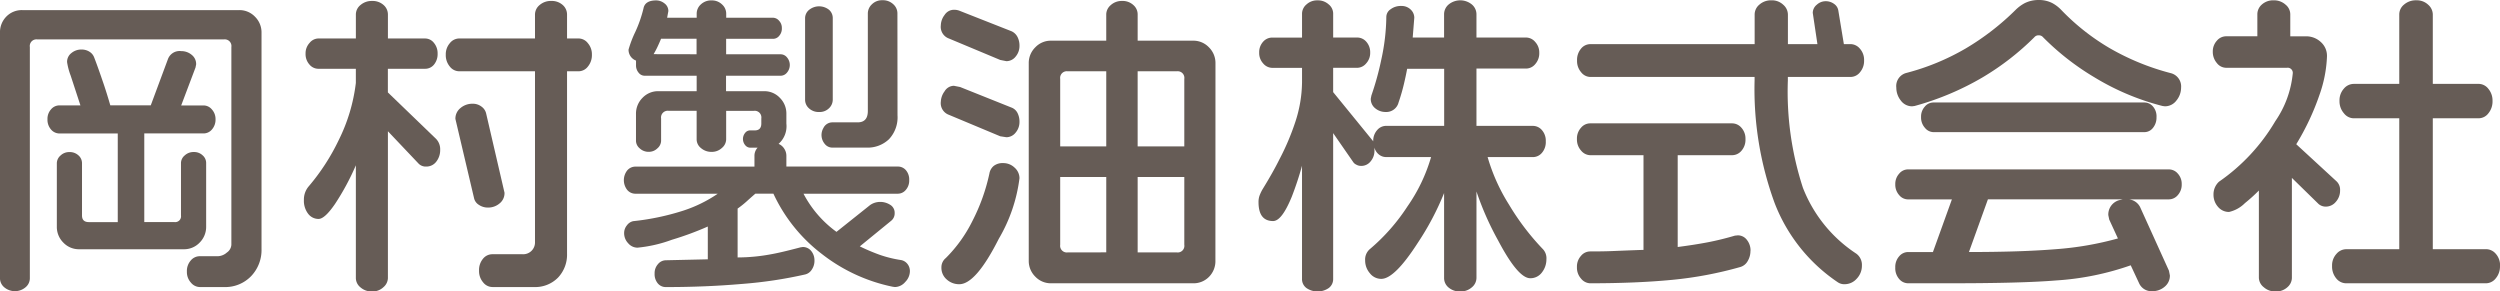
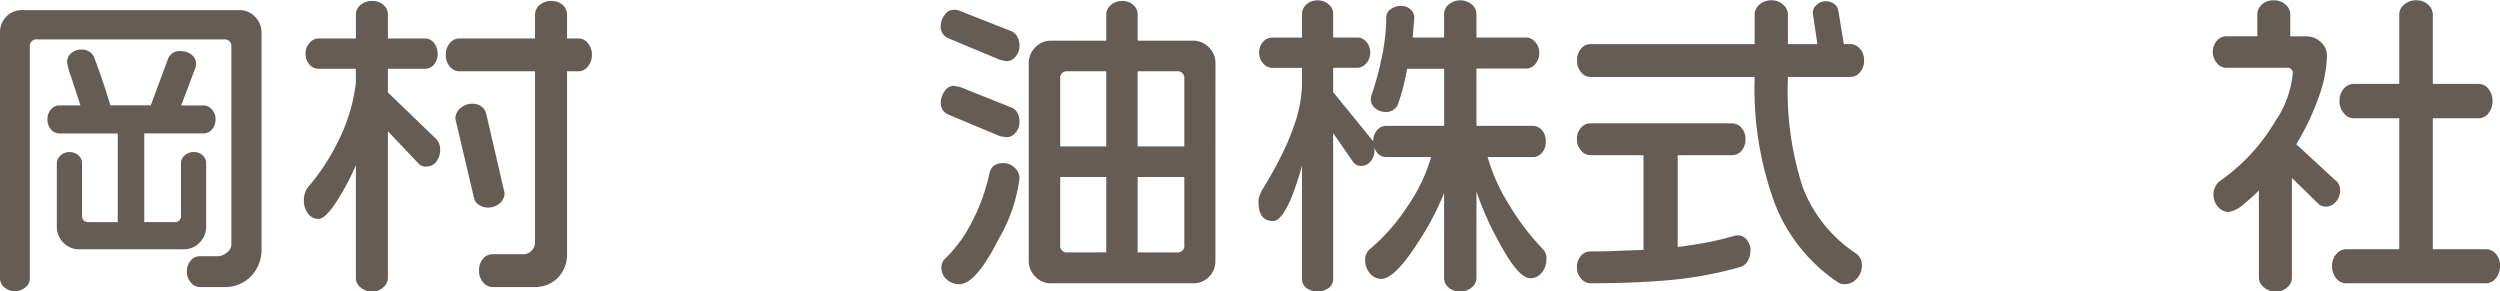
<svg xmlns="http://www.w3.org/2000/svg" width="204.618" height="23.856" viewBox="0 0 204.618 23.856">
  <g transform="translate(-542.015 -558.437)">
    <path d="M563.42,578.53a3.093,3.093,0,0,1-.852,2.233,2.937,2.937,0,0,1-2.228.891h-1.984a.964.964,0,0,1-.713-.36,1.285,1.285,0,0,1-.331-.9,1.3,1.3,0,0,1,.318-.916.96.96,0,0,1,.727-.348h1.5a1.165,1.165,0,0,0,.725-.3.826.826,0,0,0,.37-.632V562.007a.545.545,0,0,0-.612-.621h-15.27a.544.544,0,0,0-.612.621v18.95a.96.96,0,0,1-.345.71,1.35,1.35,0,0,1-1.757,0,.962.962,0,0,1-.342-.71V560.843a1.819,1.819,0,0,1,.521-1.328,1.767,1.767,0,0,1,1.31-.528h17.741a1.755,1.755,0,0,1,1.3.542,1.8,1.8,0,0,1,.534,1.315Zm-3.764-10.612a1.211,1.211,0,0,1-.295.84.892.892,0,0,1-.674.323h-4.863v7.255h2.47a.476.476,0,0,0,.534-.542v-4.314a.819.819,0,0,1,.3-.593,1.05,1.05,0,0,1,.755-.284,1,1,0,0,1,.716.271.823.823,0,0,1,.289.606V576.7a1.814,1.814,0,0,1-.533,1.317,1.75,1.75,0,0,1-1.3.543H548.5a1.75,1.75,0,0,1-1.3-.543,1.8,1.8,0,0,1-.533-1.317v-5.189a.842.842,0,0,1,.3-.62,1.019,1.019,0,0,1,.73-.284,1.039,1.039,0,0,1,.74.271.846.846,0,0,1,.29.633v4.286q0,.542.564.542h2.362v-7.255h-4.785a.9.9,0,0,1-.675-.323,1.2,1.2,0,0,1-.292-.84,1.156,1.156,0,0,1,.292-.812.89.89,0,0,1,.675-.323h1.73q-.508-1.548-.8-2.44a5.346,5.346,0,0,1-.292-1.1.9.9,0,0,1,.357-.746,1.263,1.263,0,0,1,.814-.287,1.2,1.2,0,0,1,.661.181.924.924,0,0,1,.384.465c.168.432.4,1.07.686,1.912.188.534.4,1.2.636,2.013h3.31l1.4-3.769a1.019,1.019,0,0,1,1.092-.671,1.314,1.314,0,0,1,.853.3.958.958,0,0,1,.37.787l-.053.259-1.171,3.1h1.834a.887.887,0,0,1,.674.323A1.165,1.165,0,0,1,559.656,567.918Z" transform="translate(0 0.277)" fill="#665c56" />
    <path d="M569.7,570.676a1.514,1.514,0,0,1-.32.967,1.007,1.007,0,0,1-.828.4.811.811,0,0,1-.611-.233l-2.519-2.657v12.032a1.016,1.016,0,0,1-.369.734,1.3,1.3,0,0,1-.931.349,1.382,1.382,0,0,1-.942-.334.99.99,0,0,1-.381-.749v-9.245a20.222,20.222,0,0,1-1.706,3.164c-.56.818-1.011,1.226-1.348,1.226a1.059,1.059,0,0,1-.853-.426,1.738,1.738,0,0,1-.345-1.122,1.66,1.66,0,0,1,.408-1.136,17.444,17.444,0,0,0,2.443-3.772,14.27,14.27,0,0,0,1.4-4.672v-1.162H559.7a.948.948,0,0,1-.7-.349,1.268,1.268,0,0,1-.317-.892,1.249,1.249,0,0,1,.329-.877.944.944,0,0,1,.688-.361H562.8v-1.971a1,1,0,0,1,.381-.77,1.394,1.394,0,0,1,.942-.33,1.337,1.337,0,0,1,.943.33,1.03,1.03,0,0,1,.357.77v1.971h3.054a.914.914,0,0,1,.713.361,1.316,1.316,0,0,1,.3.877,1.348,1.348,0,0,1-.29.892.922.922,0,0,1-.727.349h-3.054v1.935l3.943,3.8A1.227,1.227,0,0,1,569.7,570.676Zm12.419-7.8a1.466,1.466,0,0,1-.328.981.967.967,0,0,1-.74.388h-.967v14.924a2.729,2.729,0,0,1-.737,1.962,2.617,2.617,0,0,1-1.986.773h-3.387a.975.975,0,0,1-.761-.387,1.411,1.411,0,0,1-.331-.954,1.433,1.433,0,0,1,.319-.969.979.979,0,0,1,.773-.375h2.47a.965.965,0,0,0,1.017-1.007V564.245h-6.209a.982.982,0,0,1-.764-.388,1.452,1.452,0,0,1-.329-.981,1.375,1.375,0,0,1,.329-.928.982.982,0,0,1,.764-.388h6.209v-1.971a1.011,1.011,0,0,1,.384-.77,1.388,1.388,0,0,1,.942-.33,1.334,1.334,0,0,1,.942.33,1.034,1.034,0,0,1,.355.77v1.971h.967a.967.967,0,0,1,.74.388A1.389,1.389,0,0,1,582.119,562.876Zm-7.153,11.31a1.071,1.071,0,0,1-.406.876,1.434,1.434,0,0,1-.942.338,1.307,1.307,0,0,1-.764-.232.858.858,0,0,1-.382-.543l-1.526-6.482a1.109,1.109,0,0,1,.418-.891,1.5,1.5,0,0,1,.981-.351,1.165,1.165,0,0,1,.737.235.955.955,0,0,1,.382.569Z" transform="translate(8.342 0.026)" fill="#665c56" />
-     <path d="M599.366,580.647a1.268,1.268,0,0,1-.381.859,1.133,1.133,0,0,1-.843.415l-.178-.023a13.973,13.973,0,0,1-5.8-2.68,13.171,13.171,0,0,1-3.969-4.939h-1.477c-.241.208-.472.412-.7.62a7.691,7.691,0,0,1-.752.6v4a14.946,14.946,0,0,0,2.725-.259c.509-.086,1.316-.275,2.418-.567l.179-.027a.861.861,0,0,1,.7.323,1.2,1.2,0,0,1,.268.787,1.285,1.285,0,0,1-.217.736.882.882,0,0,1-.548.4,35.66,35.66,0,0,1-5.165.775q-3.006.259-6.238.257a.841.841,0,0,1-.65-.295,1.176,1.176,0,0,1-.266-.814,1.112,1.112,0,0,1,.28-.775.844.844,0,0,1,.636-.31l3.438-.078v-2.684a25.012,25.012,0,0,1-2.943,1.085,11.158,11.158,0,0,1-2.812.646,1,1,0,0,1-.761-.361,1.184,1.184,0,0,1-.332-.826.992.992,0,0,1,.232-.647.859.859,0,0,1,.507-.335,20.28,20.28,0,0,0,4.071-.852,11.075,11.075,0,0,0,2.853-1.395h-6.745a.868.868,0,0,1-.664-.308,1.292,1.292,0,0,1,0-1.6.875.875,0,0,1,.664-.31h9.748v-.877a.968.968,0,0,1,.257-.672h-.615a.545.545,0,0,1-.393-.2.787.787,0,0,1-.015-1.007.516.516,0,0,1,.384-.208h.408c.355,0,.536-.188.536-.567v-.414a.545.545,0,0,0-.614-.62h-2.264v2.35a.932.932,0,0,1-.343.683,1.2,1.2,0,0,1-.853.325,1.283,1.283,0,0,1-.865-.311.911.911,0,0,1-.355-.7v-2.35H579.62a.549.549,0,0,0-.617.624v1.846a.836.836,0,0,1-.3.6.986.986,0,0,1-.7.287,1.05,1.05,0,0,1-.755-.287.817.817,0,0,1-.3-.6v-2.207a1.823,1.823,0,0,1,.533-1.324,1.755,1.755,0,0,1,1.3-.545h3.133v-1.265h-4.28a.621.621,0,0,1-.468-.245.915.915,0,0,1-.215-.632v-.363a.941.941,0,0,1-.612-.9,8.947,8.947,0,0,1,.546-1.432,10.365,10.365,0,0,0,.676-1.936c.084-.439.432-.657,1.043-.657a1.09,1.09,0,0,1,.676.245.766.766,0,0,1,.317.632l-.1.542h2.419v-.342a1.015,1.015,0,0,1,.341-.749,1.223,1.223,0,0,1,.879-.328,1.193,1.193,0,0,1,.853.328,1.011,1.011,0,0,1,.343.749v.342h3.844a.666.666,0,0,1,.484.247.845.845,0,0,1,.227.6.9.9,0,0,1-.217.632.639.639,0,0,1-.5.247h-3.844v1.265H588.8a.676.676,0,0,1,.509.257.959.959,0,0,1,0,1.24.678.678,0,0,1-.509.259h-4.482v1.265h3.116a1.731,1.731,0,0,1,1.289.543,1.809,1.809,0,0,1,.534,1.315v.8a1.919,1.919,0,0,1-.638,1.652,1.032,1.032,0,0,1,.466.4,1.068,1.068,0,0,1,.172.581v.877h9.131a.853.853,0,0,1,.654.3,1.174,1.174,0,0,1,.268.814,1.154,1.154,0,0,1-.28.8.842.842,0,0,1-.636.308h-7.736a9.006,9.006,0,0,0,2.7,3.123l2.75-2.192a1.421,1.421,0,0,1,.815-.259,1.509,1.509,0,0,1,.824.233.751.751,0,0,1,.372.677.775.775,0,0,1-.305.65l-2.547,2.079a16.309,16.309,0,0,0,1.629.691,9.7,9.7,0,0,0,1.756.43.861.861,0,0,1,.5.3A.932.932,0,0,1,599.366,580.647Zm-17.46-17.779V561.6H579c-.093.226-.19.444-.292.661s-.209.415-.319.6Zm11.147,3.719a.971.971,0,0,1-.305.7,1.092,1.092,0,0,1-.814.308,1.156,1.156,0,0,1-.826-.3.938.938,0,0,1-.32-.709V559.9a.89.89,0,0,1,.32-.658,1.306,1.306,0,0,1,1.64-.013.892.892,0,0,1,.305.671Zm5.3,1.283a2.612,2.612,0,0,1-.7,1.954,2.523,2.523,0,0,1-1.844.685H593a.786.786,0,0,1-.6-.3,1.13,1.13,0,0,1-.113-1.3.813.813,0,0,1,.712-.466h2.088c.56,0,.837-.311.837-.933v-8a1.027,1.027,0,0,1,.331-.727,1.168,1.168,0,0,1,.865-.336,1.23,1.23,0,0,1,.88.322,1,1,0,0,1,.345.74Z" transform="translate(17.121 0.009)" fill="#665c56" />
    <path d="M599.635,562.153a1.338,1.338,0,0,1-.317.892.964.964,0,0,1-.754.373l-.505-.1-4.2-1.756a1.015,1.015,0,0,1-.662-1.085,1.452,1.452,0,0,1,.307-.84.911.911,0,0,1,.763-.426,1.238,1.238,0,0,1,.508.1l4.2,1.654a1.026,1.026,0,0,1,.5.477A1.557,1.557,0,0,1,599.635,562.153Zm0,6.223a1.334,1.334,0,0,1-.317.891.967.967,0,0,1-.754.376l-.505-.078-4.2-1.756a1.016,1.016,0,0,1-.662-1.085,1.531,1.531,0,0,1,.307-.838.9.9,0,0,1,.763-.453l.508.1,4.2,1.679a.911.911,0,0,1,.5.451A1.557,1.557,0,0,1,599.635,568.375Zm0,4.622a12.952,12.952,0,0,1-1.694,4.957q-1.876,3.719-3.232,3.718a1.494,1.494,0,0,1-1.028-.387,1.251,1.251,0,0,1-.436-.979.971.971,0,0,1,.359-.775,11.442,11.442,0,0,0,2.18-3.036,15.62,15.62,0,0,0,1.389-3.883,1.034,1.034,0,0,1,.355-.623,1.183,1.183,0,0,1,.769-.23,1.334,1.334,0,0,1,.94.373A1.161,1.161,0,0,1,599.635,573Zm16.036,6.739a1.82,1.82,0,0,1-.522,1.33,1.764,1.764,0,0,1-1.309.53H602.23a1.749,1.749,0,0,1-1.3-.542,1.8,1.8,0,0,1-.537-1.318V563.6a1.792,1.792,0,0,1,.537-1.316,1.745,1.745,0,0,1,1.3-.543h4.506v-2.176a1.017,1.017,0,0,1,.366-.733,1.33,1.33,0,0,1,.933-.343,1.288,1.288,0,0,1,.915.33,1.008,1.008,0,0,1,.357.746v2.176h4.533a1.749,1.749,0,0,1,1.3.543,1.8,1.8,0,0,1,.536,1.316Zm-8.934-9.346v-6.145h-3.158a.545.545,0,0,0-.612.62v5.525Zm0,8.675V572.9h-3.77v5.55a.545.545,0,0,0,.612.62Zm6.388-8.675v-5.525a.544.544,0,0,0-.611-.62h-3.208v6.145Zm0,8.055V572.9h-3.818v6.17h3.208A.543.543,0,0,0,613.125,578.445Z" transform="translate(25.822 0.026)" fill="#665c56" />
    <path d="M634.044,579.65a1.725,1.725,0,0,1-.364,1.071,1.169,1.169,0,0,1-.957.48q-1,0-2.621-3.072a24.119,24.119,0,0,1-1.783-4.028v7.074a1.013,1.013,0,0,1-.384.775,1.378,1.378,0,0,1-.94.334,1.405,1.405,0,0,1-.957-.322,1,1,0,0,1-.369-.787v-6.947a22.508,22.508,0,0,1-2.138,4.053q-1.909,2.97-3,2.971a1.173,1.173,0,0,1-.942-.466,1.581,1.581,0,0,1-.381-1.034,1.123,1.123,0,0,1,.408-.955,15.9,15.9,0,0,0,3.053-3.473,13.71,13.71,0,0,0,1.935-4.041h-3.691a.923.923,0,0,1-.575-.206,1.052,1.052,0,0,1-.369-.569v.284a1.321,1.321,0,0,1-.3.827.967.967,0,0,1-.787.388.772.772,0,0,1-.393-.1.616.616,0,0,1-.271-.232l-1.629-2.352v11.927a.906.906,0,0,1-.358.751,1.616,1.616,0,0,1-1.831,0,.909.909,0,0,1-.36-.751v-9.254a26.156,26.156,0,0,1-.838,2.534c-.545,1.327-1.05,1.99-1.529,1.99q-1.192,0-1.193-1.551a1.58,1.58,0,0,1,.075-.506,3.664,3.664,0,0,1,.23-.5q.889-1.447,1.4-2.481a20.089,20.089,0,0,0,1.3-3.051,10.7,10.7,0,0,0,.557-3.259v-1.19h-2.442a.986.986,0,0,1-.737-.36,1.248,1.248,0,0,1-.328-.88,1.267,1.267,0,0,1,.316-.891.983.983,0,0,1,.749-.347h2.442v-1.979a1,1,0,0,1,.36-.73,1.28,1.28,0,0,1,.916-.337,1.3,1.3,0,0,1,.9.325.976.976,0,0,1,.372.742V561.5h1.986a.978.978,0,0,1,.728.347,1.287,1.287,0,0,1,.316.891,1.256,1.256,0,0,1-.33.88.976.976,0,0,1-.715.36h-1.986v1.99l3.281,4.026a1.3,1.3,0,0,1,.319-.916.959.959,0,0,1,.727-.348h4.759v-4.673h-3.03c-.065.36-.153.778-.265,1.25s-.254.975-.435,1.5a1.035,1.035,0,0,1-1.055.787,1.317,1.317,0,0,1-.855-.3.97.97,0,0,1-.367-.791l.051-.259a23.417,23.417,0,0,0,.814-2.955,17.014,17.014,0,0,0,.408-3.494.76.76,0,0,1,.346-.606,1.371,1.371,0,0,1,.876-.272,1.049,1.049,0,0,1,.778.3.916.916,0,0,1,.289.659L623.1,561.5h2.568v-1.92a1.046,1.046,0,0,1,.369-.781,1.5,1.5,0,0,1,1.911,0,1.053,1.053,0,0,1,.37.781v1.92h4.071a.982.982,0,0,1,.739.364,1.262,1.262,0,0,1,.331.88,1.332,1.332,0,0,1-.331.933.981.981,0,0,1-.739.363h-4.071v4.691h4.632a.975.975,0,0,1,.728.348,1.313,1.313,0,0,1,.314.916,1.344,1.344,0,0,1-.314.942.972.972,0,0,1-.728.349h-3.718a15.223,15.223,0,0,0,1.756,3.9,20.258,20.258,0,0,0,2.723,3.587A1.089,1.089,0,0,1,634.044,579.65Z" transform="translate(34.541 0.009)" fill="#665c56" />
    <path d="M651.3,563.384a1.421,1.421,0,0,1-.332.955.986.986,0,0,1-.767.387h-5.14v.286a25.349,25.349,0,0,0,1.234,8.79,11.379,11.379,0,0,0,4.365,5.385,1.135,1.135,0,0,1,.462.981,1.521,1.521,0,0,1-.426,1.071,1.318,1.318,0,0,1-1,.451.933.933,0,0,1-.54-.155,13.765,13.765,0,0,1-5.179-6.492,27.13,27.13,0,0,1-1.639-10.031v-.286H628.9a.972.972,0,0,1-.76-.387,1.392,1.392,0,0,1-.332-.955,1.42,1.42,0,0,1,.32-.967.977.977,0,0,1,.772-.376h13.443v-2.425a1.054,1.054,0,0,1,.393-.814,1.429,1.429,0,0,1,.982-.348,1.339,1.339,0,0,1,.963.361,1.076,1.076,0,0,1,.384.8v2.425h2.416l-.381-2.555a.857.857,0,0,1,.331-.671,1.064,1.064,0,0,1,.715-.286,1.138,1.138,0,0,1,.7.221.805.805,0,0,1,.343.528l.456,2.762h.561a1.01,1.01,0,0,1,.754.376A1.371,1.371,0,0,1,651.3,563.384Zm-9.3,15.568a1.621,1.621,0,0,1-.227.844,1.011,1.011,0,0,1-.612.488,31.144,31.144,0,0,1-5.574,1.049q-2.9.28-6.722.281a1,1,0,0,1-.724-.375,1.34,1.34,0,0,1-.342-.943,1.3,1.3,0,0,1,.332-.928.974.974,0,0,1,.733-.361c.715,0,1.286-.009,1.708-.026,1.7-.069,2.589-.1,2.674-.1V571.13h-4.381a1,1,0,0,1-.724-.373,1.342,1.342,0,0,1-.342-.943,1.307,1.307,0,0,1,.332-.93.973.973,0,0,1,.733-.359h11.636a1,1,0,0,1,.761.359,1.326,1.326,0,0,1,.331.93,1.359,1.359,0,0,1-.331.957,1,1,0,0,1-.761.359h-4.455v7.514q1.4-.181,2.47-.387c.71-.137,1.45-.318,2.213-.543l.229-.023a.918.918,0,0,1,.752.372A1.391,1.391,0,0,1,642.007,578.952Z" transform="translate(43.285 0.009)" fill="#665c56" />
-     <path d="M668.562,573.514a1.274,1.274,0,0,1-.319.892.962.962,0,0,1-.727.349h-3.28a1.165,1.165,0,0,1,.916.62l2.364,5.215.078.387a1.163,1.163,0,0,1-.432.931,1.51,1.51,0,0,1-.993.361,1.107,1.107,0,0,1-1.094-.647l-.686-1.471a22.7,22.7,0,0,1-6.087,1.238q-2.773.232-8.625.233h-3.513a.957.957,0,0,1-.727-.349,1.343,1.343,0,0,1-.319-.94,1.308,1.308,0,0,1,.319-.918.957.957,0,0,1,.727-.349H648.2l1.553-4.31h-3.615a.937.937,0,0,1-.7-.349,1.274,1.274,0,0,1-.319-.892,1.239,1.239,0,0,1,.319-.865.931.931,0,0,1,.7-.348h21.381a.956.956,0,0,1,.727.348A1.239,1.239,0,0,1,668.562,573.514Zm-.051-7.9a1.654,1.654,0,0,1-.379,1.046,1.171,1.171,0,0,1-.942.478l-.2-.026a20.43,20.43,0,0,1-5.577-2.35,21.111,21.111,0,0,1-4.2-3.278.435.435,0,0,0-.357-.155.428.428,0,0,0-.355.155,21.64,21.64,0,0,1-4.225,3.278,22.956,22.956,0,0,1-5.576,2.35l-.2.026a1.138,1.138,0,0,1-.933-.478,1.682,1.682,0,0,1-.364-1.046,1.108,1.108,0,0,1,.838-1.211,19.232,19.232,0,0,0,4.825-1.99,20.955,20.955,0,0,0,4.11-3.176,3.192,3.192,0,0,1,.736-.542,2.515,2.515,0,0,1,1.146-.257,2.352,2.352,0,0,1,1.121.257,2.956,2.956,0,0,1,.737.569,18.365,18.365,0,0,0,3.943,3.11,20.064,20.064,0,0,0,5.016,2.052A1.121,1.121,0,0,1,668.511,565.614Zm-2.013,2.4a1.323,1.323,0,0,1-.29.891.887.887,0,0,1-.7.347H648.225a.921.921,0,0,1-.675-.347,1.261,1.261,0,0,1-.321-.891,1.207,1.207,0,0,1,.308-.852.907.907,0,0,1,.688-.336h17.281a.913.913,0,0,1,.7.323A1.225,1.225,0,0,1,666.5,568.015Zm-2.774,6.74H652.7l-1.553,4.31q4.279,0,7.116-.232a25.932,25.932,0,0,0,5.078-.879l-.713-1.548-.074-.361a1.218,1.218,0,0,1,.864-1.216Z" transform="translate(52.02)" fill="#665c56" />
    <path d="M672.807,574.023a1.363,1.363,0,0,1-.34.916,1.061,1.061,0,0,1-.828.4.9.9,0,0,1-.585-.208l-2.191-2.142v8.186a1.031,1.031,0,0,1-.367.76,1.368,1.368,0,0,1-.981.349,1.385,1.385,0,0,1-.954-.349,1.012,1.012,0,0,1-.4-.76v-7.153a13.9,13.9,0,0,1-1.143,1.032,2.678,2.678,0,0,1-1.3.722,1.165,1.165,0,0,1-.907-.424,1.478,1.478,0,0,1-.364-.995,1.4,1.4,0,0,1,.454-1.061,15.709,15.709,0,0,0,4.608-4.956,8.27,8.27,0,0,0,1.425-3.9.42.42,0,0,0-.481-.465h-4.991a.965.965,0,0,1-.739-.385,1.4,1.4,0,0,1-.334-.931,1.3,1.3,0,0,1,.334-.9.994.994,0,0,1,.739-.361h2.574v-1.808a1.056,1.056,0,0,1,.364-.787,1.383,1.383,0,0,1,.983-.348,1.4,1.4,0,0,1,.955.348,1.029,1.029,0,0,1,.393.787V561.4h1.276a1.752,1.752,0,0,1,1.219.464,1.508,1.508,0,0,1,.509,1.163,10.5,10.5,0,0,1-.609,3.151,20.472,20.472,0,0,1-1.906,4.055l3.28,3.02A.954.954,0,0,1,672.807,574.023Zm13.088,6.172a1.505,1.505,0,0,1-.349,1.019,1.026,1.026,0,0,1-.8.4H673.293a1.041,1.041,0,0,1-.8-.4,1.508,1.508,0,0,1-.341-1.019,1.393,1.393,0,0,1,.355-.984,1.056,1.056,0,0,1,.788-.385h4.356V568.11h-3.742a1.037,1.037,0,0,1-.791-.414,1.486,1.486,0,0,1-.358-1.007,1.428,1.428,0,0,1,.358-1.006,1.063,1.063,0,0,1,.791-.388h3.742v-5.68a1.041,1.041,0,0,1,.394-.814,1.461,1.461,0,0,1,1.005-.348,1.352,1.352,0,0,1,.967.361,1.081,1.081,0,0,1,.379.8v5.68h3.769a1.009,1.009,0,0,1,.776.4,1.487,1.487,0,0,1,.343.994,1.528,1.528,0,0,1-.343,1.02,1,1,0,0,1-.776.4h-3.769v10.715h4.353a1.047,1.047,0,0,1,.8.375A1.411,1.411,0,0,1,685.9,580.195Z" transform="translate(60.737 0.009)" fill="#665c56" />
  </g>
</svg>